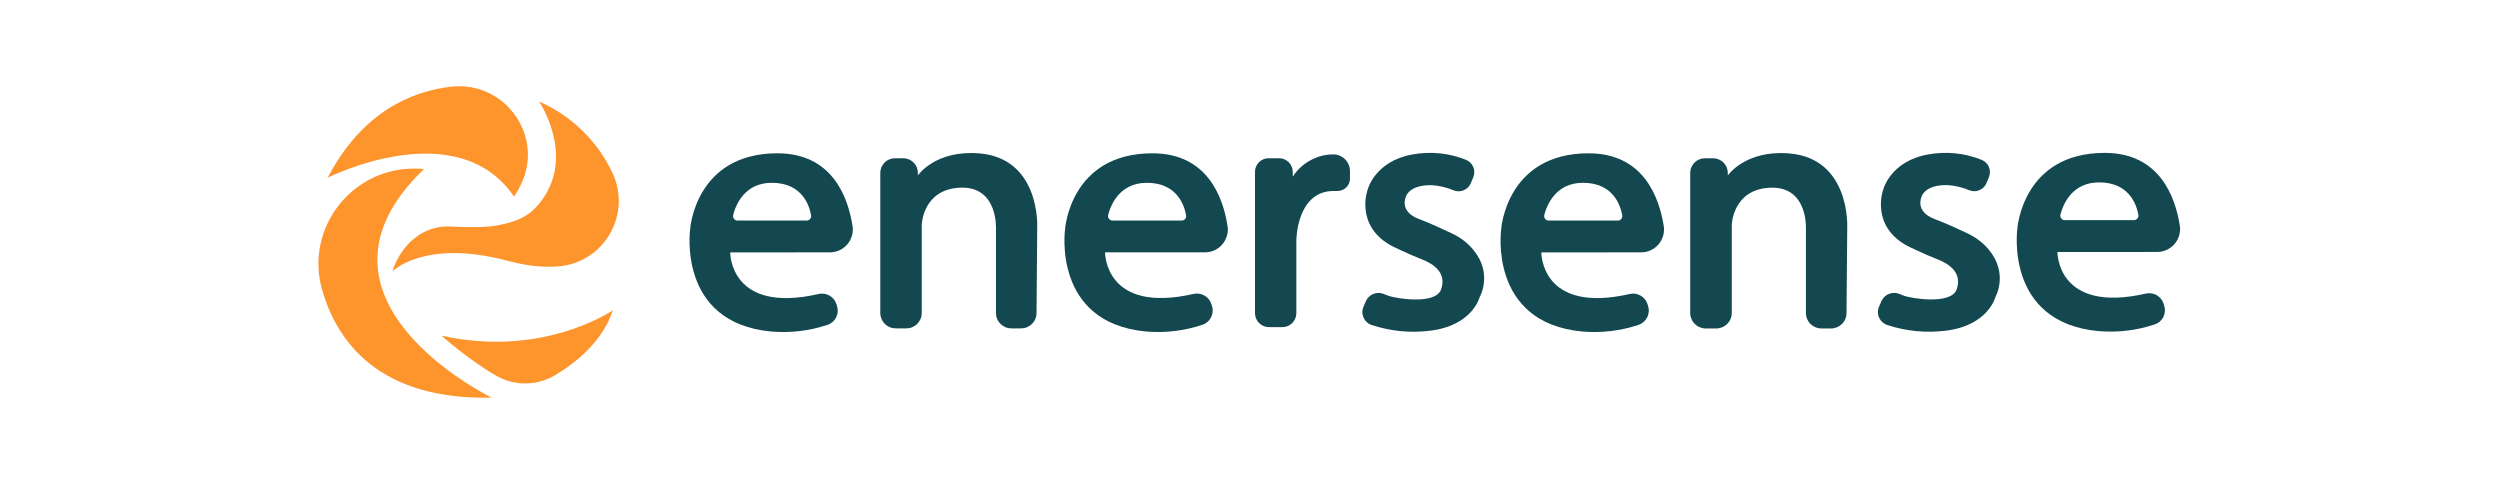
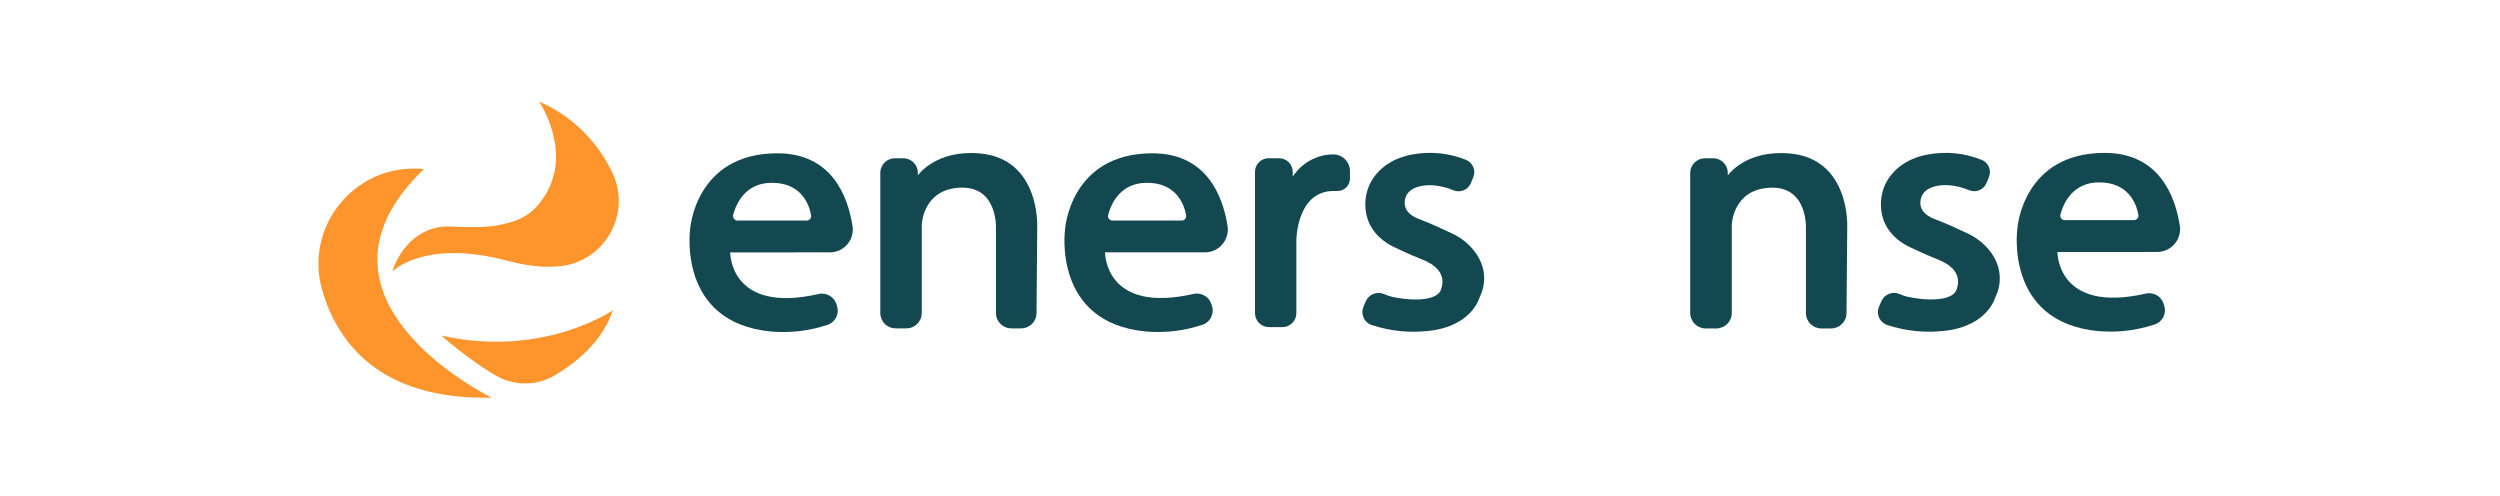
<svg xmlns="http://www.w3.org/2000/svg" width="282" zoomAndPan="magnify" viewBox="0 0 211.5 42" height="56" preserveAspectRatio="xMidYMid meet" version="1.0">
  <defs>
    <clipPath id="bb8d62c3e6">
-       <path d="M 27 7.281 L 45 7.281 L 45 17 L 27 17 Z M 27 7.281 " clip-rule="nonzero" />
-     </clipPath>
+       </clipPath>
    <clipPath id="515f467e7b">
      <path d="M 26.938 14 L 42 14 L 42 33.652 L 26.938 33.652 Z M 26.938 14 " clip-rule="nonzero" />
    </clipPath>
    <clipPath id="02ab2a6bad">
      <path d="M 170 12 L 184.438 12 L 184.438 29 L 170 29 Z M 170 12 " clip-rule="nonzero" />
    </clipPath>
  </defs>
  <g clip-path="url(#bb8d62c3e6)">
    <path fill="#fd942c" d="M 43.488 16.629 C 43.734 16.27 43.945 15.891 44.125 15.496 C 46.016 11.398 42.645 6.816 38.145 7.336 C 34.93 7.707 30.664 9.387 27.723 15.035 C 27.727 15.035 38.625 9.52 43.488 16.629 Z M 43.488 16.629 " fill-opacity="1" fill-rule="nonzero" />
  </g>
  <g clip-path="url(#515f467e7b)">
    <path fill="#fd942c" d="M 35.863 14.309 C 35.863 14.309 35.691 14.285 35.391 14.27 C 29.875 14.023 25.73 19.266 27.258 24.547 C 28.496 28.824 31.988 33.855 41.594 33.641 C 41.594 33.629 24.41 25.301 35.863 14.309 Z M 35.863 14.309 " fill-opacity="1" fill-rule="nonzero" />
  </g>
  <path fill="#fd942c" d="M 37.344 28.391 C 37.344 28.391 39.637 30.449 41.969 31.781 C 42.738 32.223 43.57 32.441 44.457 32.438 C 45.348 32.43 46.172 32.203 46.938 31.75 C 48.691 30.715 50.961 28.922 51.848 26.246 C 51.848 26.25 45.953 30.324 37.344 28.391 Z M 37.344 28.391 " fill-opacity="1" fill-rule="nonzero" />
  <path fill="#fd942c" d="M 33.207 22.957 C 33.207 22.957 35.898 20.184 42.957 22.066 C 44.637 22.516 46.066 22.641 47.289 22.531 C 51.172 22.188 53.492 18.039 51.777 14.555 C 51.141 13.223 50.293 12.047 49.234 11.02 C 48.172 9.992 46.965 9.184 45.609 8.59 C 45.609 8.59 48.699 13.125 45.793 17 C 44.742 18.406 43.656 18.766 41.93 19.094 C 41.125 19.246 39.305 19.23 38.227 19.168 C 35.199 18.98 33.605 21.512 33.207 22.957 Z M 33.207 22.957 " fill-opacity="1" fill-rule="nonzero" />
  <path fill="#134851" d="M 70.203 21.348 C 70.484 21.348 70.758 21.293 71.016 21.176 C 71.27 21.059 71.492 20.891 71.676 20.68 C 71.863 20.465 71.992 20.223 72.07 19.953 C 72.152 19.684 72.168 19.41 72.125 19.129 C 71.742 16.648 70.391 12.969 65.77 12.969 C 58.801 12.969 58.387 19.383 58.387 19.383 C 58.387 19.383 57.262 27.297 65.238 28.047 C 66.863 28.184 68.445 27.996 69.992 27.488 C 70.152 27.438 70.293 27.359 70.422 27.25 C 70.547 27.145 70.652 27.02 70.727 26.871 C 70.805 26.727 70.852 26.57 70.867 26.406 C 70.883 26.242 70.867 26.082 70.82 25.922 L 70.766 25.742 C 70.719 25.586 70.645 25.449 70.543 25.32 C 70.445 25.195 70.324 25.094 70.184 25.012 C 70.047 24.93 69.895 24.879 69.738 24.855 C 69.578 24.828 69.418 24.836 69.262 24.871 C 61.715 26.594 61.777 21.355 61.777 21.355 Z M 62.027 18.176 C 62.262 17.281 63.023 15.465 65.301 15.465 C 67.816 15.465 68.457 17.32 68.617 18.203 C 68.641 18.324 68.613 18.43 68.535 18.523 C 68.457 18.613 68.355 18.66 68.234 18.66 L 62.406 18.66 C 62.277 18.664 62.176 18.613 62.098 18.512 C 62.02 18.41 61.996 18.301 62.027 18.176 Z M 62.027 18.176 " fill-opacity="1" fill-rule="nonzero" />
  <path fill="#134851" d="M 77.652 14.84 L 77.652 14.621 C 77.652 14.457 77.621 14.301 77.559 14.148 C 77.496 13.996 77.406 13.863 77.289 13.746 C 77.172 13.633 77.039 13.543 76.887 13.48 C 76.734 13.418 76.578 13.387 76.414 13.387 L 75.715 13.387 C 75.551 13.387 75.395 13.418 75.242 13.48 C 75.09 13.543 74.953 13.633 74.836 13.746 C 74.723 13.863 74.633 13.996 74.57 14.148 C 74.504 14.301 74.473 14.457 74.473 14.621 L 74.473 26.477 C 74.473 26.648 74.508 26.816 74.574 26.977 C 74.641 27.137 74.734 27.277 74.859 27.398 C 74.98 27.523 75.121 27.617 75.285 27.684 C 75.445 27.75 75.609 27.781 75.785 27.781 L 76.668 27.781 C 76.844 27.781 77.008 27.75 77.172 27.684 C 77.332 27.617 77.473 27.523 77.598 27.402 C 77.719 27.277 77.812 27.137 77.883 26.977 C 77.949 26.816 77.98 26.652 77.98 26.477 L 77.98 19 C 77.98 19 78.07 15.98 81.273 15.875 C 84.477 15.77 84.258 19.406 84.258 19.406 L 84.258 26.477 C 84.258 26.652 84.289 26.816 84.355 26.977 C 84.422 27.137 84.52 27.277 84.641 27.402 C 84.766 27.523 84.906 27.617 85.066 27.684 C 85.227 27.75 85.395 27.781 85.57 27.781 L 86.379 27.781 C 86.555 27.781 86.719 27.75 86.879 27.684 C 87.039 27.617 87.18 27.527 87.305 27.406 C 87.426 27.281 87.523 27.145 87.59 26.984 C 87.656 26.824 87.691 26.66 87.691 26.488 L 87.75 19.215 C 87.75 19.215 88.027 13.414 82.859 12.977 C 79.137 12.66 77.652 14.84 77.652 14.84 Z M 77.652 14.84 " fill-opacity="1" fill-rule="nonzero" />
  <path fill="#134851" d="M 109.367 14.941 L 109.367 14.535 C 109.367 14.383 109.336 14.238 109.277 14.098 C 109.219 13.957 109.137 13.832 109.027 13.723 C 108.918 13.617 108.793 13.531 108.652 13.473 C 108.512 13.414 108.363 13.387 108.211 13.387 L 107.328 13.387 C 107.172 13.387 107.027 13.414 106.887 13.473 C 106.742 13.531 106.617 13.617 106.512 13.723 C 106.402 13.832 106.316 13.957 106.258 14.098 C 106.199 14.238 106.172 14.383 106.172 14.535 L 106.172 26.492 C 106.172 26.648 106.203 26.801 106.262 26.945 C 106.32 27.09 106.406 27.219 106.52 27.328 C 106.629 27.441 106.758 27.527 106.906 27.586 C 107.051 27.645 107.203 27.676 107.359 27.676 L 108.48 27.676 C 108.641 27.676 108.789 27.645 108.938 27.586 C 109.082 27.527 109.211 27.441 109.324 27.328 C 109.434 27.219 109.52 27.09 109.582 26.945 C 109.641 26.801 109.672 26.648 109.672 26.492 L 109.672 20.316 C 109.672 20.316 109.688 16.207 112.777 16.156 L 113.176 16.156 C 113.316 16.152 113.445 16.125 113.574 16.07 C 113.699 16.02 113.809 15.941 113.906 15.844 C 114.004 15.746 114.074 15.637 114.129 15.508 C 114.18 15.383 114.207 15.25 114.207 15.113 L 114.207 14.465 C 114.207 14.281 114.168 14.102 114.098 13.93 C 114.027 13.758 113.926 13.605 113.793 13.473 C 113.66 13.34 113.508 13.238 113.332 13.168 C 113.16 13.098 112.98 13.062 112.793 13.062 C 112.211 13.059 111.656 13.18 111.133 13.426 C 110.395 13.762 109.809 14.266 109.367 14.941 Z M 109.367 14.941 " fill-opacity="1" fill-rule="nonzero" />
  <path fill="#134851" d="M 124.645 14.977 C 124.699 14.836 124.727 14.695 124.727 14.547 C 124.723 14.398 124.695 14.254 124.633 14.117 C 124.574 13.98 124.492 13.863 124.387 13.758 C 124.277 13.656 124.156 13.574 124.02 13.52 C 122.551 12.938 121.043 12.789 119.492 13.066 C 116.266 13.648 115.691 16.082 115.691 16.082 C 115.691 16.082 114.594 19.102 117.75 20.812 C 117.75 20.812 119.242 21.539 120.273 21.934 C 121.367 22.355 122.387 23.129 121.918 24.48 C 121.445 25.832 118.012 25.23 117.469 25.027 L 117.062 24.867 C 116.918 24.809 116.773 24.781 116.621 24.781 C 116.469 24.781 116.324 24.812 116.18 24.871 C 116.039 24.926 115.914 25.008 115.809 25.113 C 115.699 25.219 115.613 25.344 115.551 25.48 L 115.355 25.934 C 115.289 26.082 115.254 26.238 115.254 26.402 C 115.258 26.562 115.289 26.719 115.355 26.871 C 115.422 27.02 115.516 27.148 115.637 27.258 C 115.758 27.367 115.898 27.449 116.055 27.5 C 117.668 28.027 119.316 28.188 121 27.977 C 124.602 27.535 125.188 25.117 125.188 25.117 C 125.188 25.117 126.324 23.152 124.629 21.117 C 124.137 20.531 123.543 20.078 122.848 19.754 C 122.16 19.426 121.039 18.906 120.031 18.523 C 118.359 17.891 118.926 16.672 118.926 16.672 C 118.926 16.672 119.148 15.617 121.16 15.668 C 121.801 15.715 122.414 15.863 123.004 16.113 C 123.141 16.164 123.285 16.188 123.43 16.184 C 123.578 16.18 123.719 16.148 123.852 16.086 C 123.984 16.027 124.105 15.945 124.207 15.84 C 124.309 15.734 124.383 15.613 124.438 15.48 Z M 124.645 14.977 " fill-opacity="1" fill-rule="nonzero" />
  <path fill="#134851" d="M 146.172 14.844 L 146.172 14.625 C 146.172 14.461 146.141 14.305 146.078 14.152 C 146.016 14.004 145.926 13.871 145.809 13.754 C 145.691 13.637 145.559 13.547 145.406 13.484 C 145.254 13.422 145.098 13.391 144.934 13.391 L 144.234 13.391 C 144.07 13.391 143.91 13.422 143.758 13.484 C 143.605 13.547 143.473 13.637 143.355 13.754 C 143.242 13.871 143.152 14.004 143.09 14.152 C 143.023 14.305 142.992 14.461 142.992 14.625 L 142.992 26.484 C 142.992 26.656 143.027 26.82 143.094 26.98 C 143.16 27.141 143.254 27.281 143.379 27.406 C 143.5 27.527 143.641 27.621 143.805 27.688 C 143.965 27.754 144.129 27.789 144.305 27.789 L 145.195 27.789 C 145.367 27.789 145.535 27.754 145.695 27.688 C 145.859 27.621 146 27.527 146.121 27.406 C 146.246 27.281 146.34 27.141 146.406 26.98 C 146.473 26.824 146.508 26.656 146.508 26.484 L 146.508 19.004 C 146.508 19.004 146.594 15.984 149.797 15.879 C 153.004 15.773 152.781 19.41 152.781 19.41 L 152.781 26.484 C 152.781 26.656 152.816 26.824 152.883 26.98 C 152.949 27.141 153.043 27.285 153.164 27.406 C 153.289 27.527 153.43 27.621 153.59 27.688 C 153.754 27.754 153.918 27.789 154.094 27.789 L 154.902 27.789 C 155.078 27.789 155.242 27.754 155.402 27.691 C 155.562 27.625 155.703 27.531 155.828 27.41 C 155.949 27.289 156.047 27.148 156.113 26.988 C 156.18 26.832 156.215 26.664 156.215 26.492 L 156.277 19.219 C 156.277 19.219 156.551 13.418 151.383 12.98 C 147.652 12.664 146.172 14.844 146.172 14.844 Z M 146.172 14.844 " fill-opacity="1" fill-rule="nonzero" />
  <path fill="#134851" d="M 168.266 14.977 C 168.324 14.836 168.348 14.695 168.348 14.547 C 168.348 14.398 168.316 14.254 168.258 14.117 C 168.199 13.98 168.117 13.863 168.008 13.758 C 167.902 13.652 167.777 13.574 167.641 13.52 C 166.176 12.938 164.664 12.789 163.113 13.066 C 159.887 13.645 159.309 16.078 159.309 16.078 C 159.309 16.078 158.211 19.098 161.367 20.809 C 161.367 20.809 162.863 21.535 163.891 21.93 C 164.988 22.352 166.004 23.125 165.535 24.477 C 165.066 25.828 161.625 25.227 161.086 25.023 L 160.676 24.863 C 160.535 24.805 160.391 24.777 160.238 24.777 C 160.086 24.777 159.938 24.809 159.797 24.867 C 159.656 24.922 159.531 25.004 159.422 25.109 C 159.316 25.215 159.23 25.34 159.168 25.477 L 158.973 25.93 C 158.906 26.078 158.871 26.234 158.871 26.398 C 158.871 26.562 158.906 26.719 158.973 26.867 C 159.039 27.02 159.133 27.148 159.258 27.258 C 159.379 27.367 159.516 27.449 159.672 27.5 C 161.285 28.023 162.93 28.184 164.609 27.977 C 168.223 27.535 168.816 25.117 168.816 25.117 C 168.816 25.117 169.941 23.152 168.25 21.117 C 167.754 20.531 167.16 20.078 166.469 19.754 C 165.781 19.426 164.66 18.906 163.652 18.523 C 161.98 17.891 162.555 16.672 162.555 16.672 C 162.555 16.672 162.77 15.609 164.793 15.66 C 165.426 15.707 166.035 15.855 166.621 16.102 C 166.758 16.156 166.898 16.18 167.047 16.176 C 167.191 16.172 167.332 16.141 167.469 16.082 C 167.602 16.023 167.723 15.945 167.824 15.84 C 167.926 15.734 168.004 15.613 168.059 15.48 Z M 168.266 14.977 " fill-opacity="1" fill-rule="nonzero" />
  <path fill="#134851" d="M 101.93 21.348 C 102.215 21.348 102.484 21.293 102.742 21.176 C 102.996 21.059 103.219 20.891 103.402 20.68 C 103.59 20.465 103.719 20.223 103.797 19.953 C 103.879 19.684 103.895 19.41 103.852 19.129 C 103.469 16.648 102.117 12.969 97.5 12.969 C 90.527 12.969 90.105 19.383 90.105 19.383 C 90.105 19.383 88.984 27.301 96.961 28.047 C 98.586 28.18 100.172 27.992 101.715 27.48 C 101.875 27.43 102.016 27.352 102.141 27.242 C 102.27 27.137 102.371 27.012 102.445 26.863 C 102.523 26.719 102.57 26.562 102.586 26.402 C 102.602 26.238 102.59 26.074 102.543 25.918 L 102.484 25.734 C 102.438 25.582 102.363 25.441 102.266 25.316 C 102.164 25.191 102.047 25.09 101.906 25.008 C 101.766 24.926 101.617 24.875 101.461 24.848 C 101.301 24.824 101.141 24.828 100.984 24.863 C 93.43 26.59 93.488 21.348 93.488 21.348 Z M 93.75 18.176 C 93.988 17.281 94.75 15.465 97.027 15.465 C 99.543 15.465 100.184 17.32 100.344 18.203 C 100.367 18.324 100.34 18.43 100.262 18.523 C 100.184 18.617 100.082 18.664 99.961 18.66 L 94.133 18.66 C 94.004 18.66 93.902 18.613 93.824 18.512 C 93.742 18.41 93.719 18.301 93.75 18.176 Z M 93.75 18.176 " fill-opacity="1" fill-rule="nonzero" />
-   <path fill="#134851" d="M 138.832 21.348 C 139.113 21.348 139.383 21.293 139.641 21.176 C 139.898 21.059 140.121 20.891 140.305 20.68 C 140.488 20.465 140.621 20.223 140.699 19.953 C 140.777 19.684 140.797 19.41 140.754 19.129 C 140.363 16.648 139.012 12.969 134.395 12.969 C 127.426 12.969 127 19.383 127 19.383 C 127 19.383 125.879 27.297 133.859 28.047 C 135.48 28.184 137.066 27.996 138.613 27.488 C 138.77 27.434 138.91 27.355 139.035 27.25 C 139.164 27.141 139.266 27.016 139.34 26.871 C 139.418 26.727 139.465 26.57 139.48 26.406 C 139.5 26.242 139.484 26.082 139.438 25.922 L 139.383 25.742 C 139.336 25.586 139.262 25.449 139.16 25.32 C 139.059 25.195 138.941 25.094 138.801 25.012 C 138.66 24.93 138.512 24.879 138.352 24.855 C 138.195 24.828 138.035 24.836 137.879 24.871 C 130.332 26.594 130.398 21.355 130.398 21.355 Z M 130.648 18.176 C 130.887 17.281 131.648 15.465 133.922 15.465 C 136.441 15.465 137.078 17.32 137.242 18.203 C 137.266 18.324 137.234 18.43 137.156 18.523 C 137.078 18.617 136.98 18.664 136.855 18.66 L 131.031 18.66 C 130.902 18.66 130.797 18.613 130.719 18.512 C 130.641 18.41 130.617 18.301 130.648 18.176 Z M 130.648 18.176 " fill-opacity="1" fill-rule="nonzero" />
  <g clip-path="url(#02ab2a6bad)">
    <path fill="#134851" d="M 182.492 21.316 C 182.773 21.316 183.043 21.258 183.301 21.141 C 183.559 21.023 183.781 20.859 183.965 20.645 C 184.148 20.43 184.281 20.191 184.359 19.918 C 184.438 19.648 184.457 19.375 184.414 19.098 C 184.027 16.613 182.676 12.934 178.059 12.934 C 171.09 12.934 170.668 19.344 170.668 19.344 C 170.668 19.344 169.547 27.262 177.523 28.012 C 179.145 28.148 180.73 27.961 182.273 27.453 C 182.434 27.402 182.574 27.324 182.703 27.219 C 182.832 27.109 182.934 26.984 183.012 26.84 C 183.086 26.691 183.133 26.535 183.148 26.371 C 183.164 26.207 183.148 26.047 183.102 25.887 L 183.047 25.707 C 183 25.555 182.926 25.414 182.824 25.289 C 182.727 25.16 182.605 25.059 182.469 24.977 C 182.328 24.898 182.18 24.844 182.02 24.82 C 181.859 24.797 181.703 24.801 181.543 24.836 C 173.996 26.559 174.059 21.32 174.059 21.32 Z M 174.316 18.141 C 174.551 17.246 175.312 15.43 177.59 15.43 C 180.105 15.43 180.746 17.285 180.906 18.168 C 180.926 18.289 180.898 18.395 180.82 18.488 C 180.742 18.578 180.645 18.625 180.523 18.625 L 174.691 18.625 C 174.566 18.629 174.461 18.578 174.383 18.477 C 174.305 18.375 174.281 18.266 174.316 18.141 Z M 174.316 18.141 " fill-opacity="1" fill-rule="nonzero" />
  </g>
</svg>